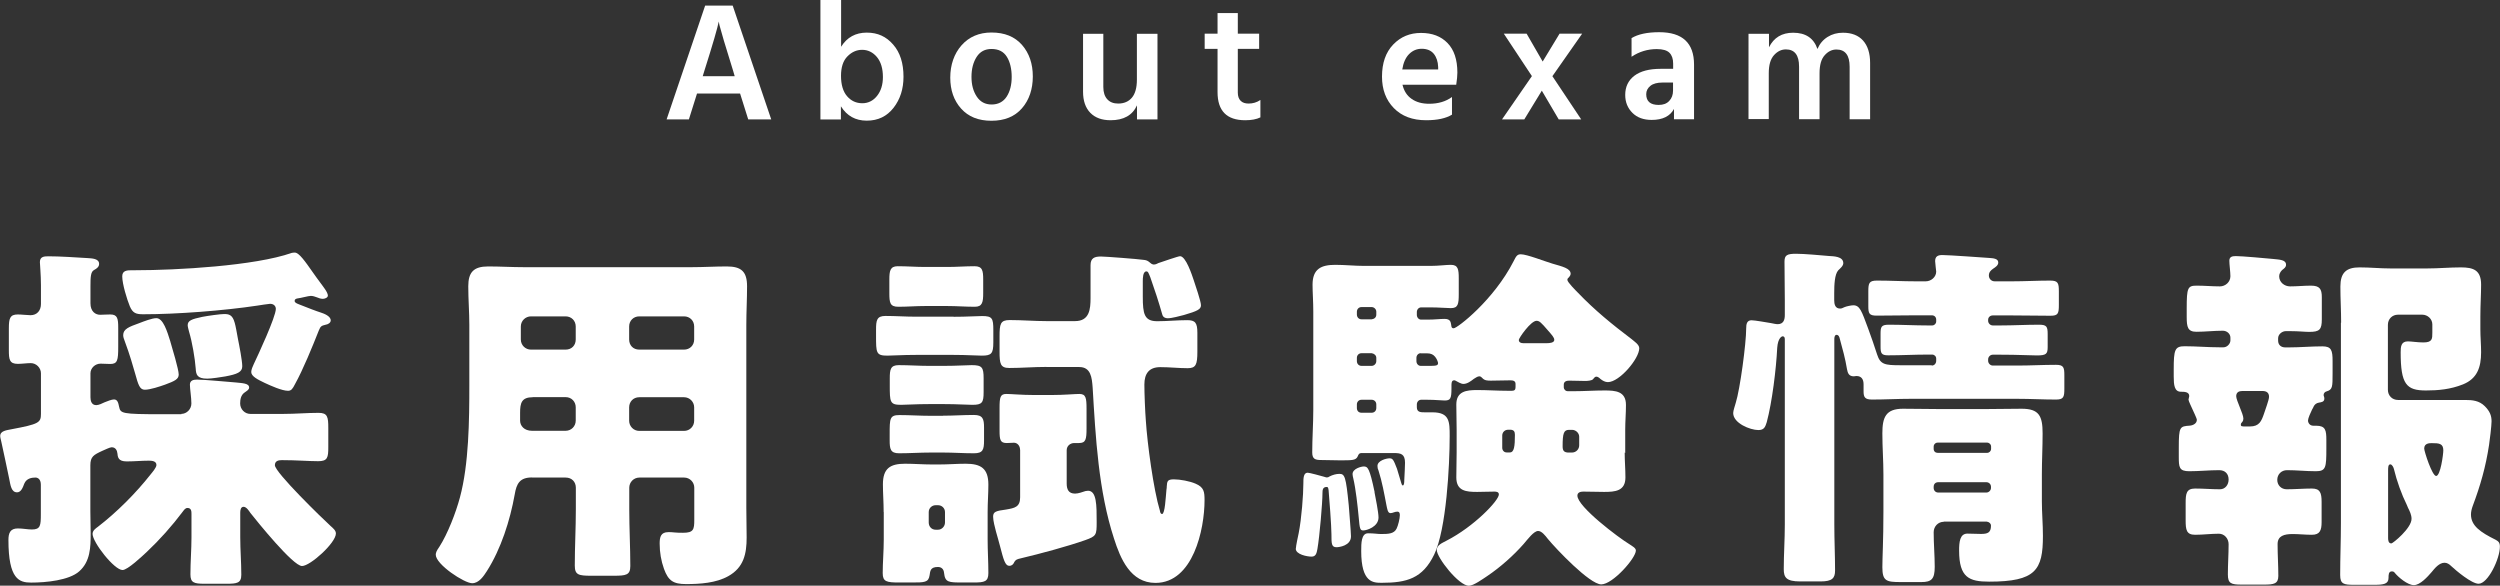
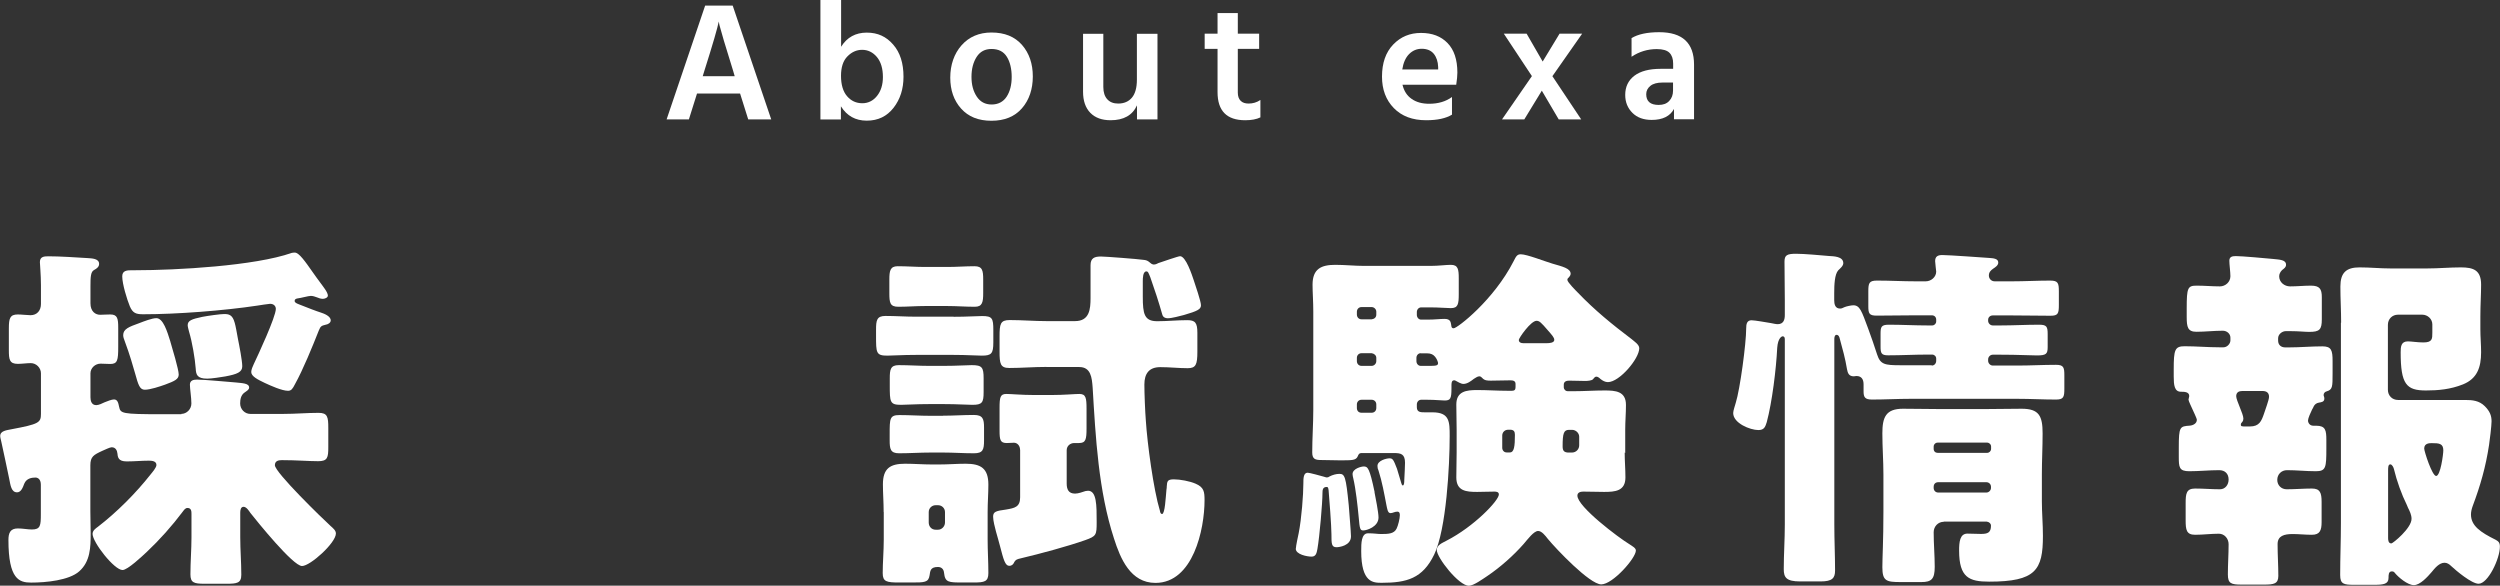
<svg xmlns="http://www.w3.org/2000/svg" id="_レイヤー_2" viewBox="0 0 236.83 55.48">
  <rect x="0" y="0" width="236.83" height="55.48" fill="#333333" stroke="none" />
  <defs>
    <style>.cls-1{fill:#fff;stroke-width:0px;}</style>
  </defs>
  <g id="_レイヤー_3">
    <path class="cls-1" d="M17.17,39.21c.51,0,.96-.44.96-.99s-.14-1.4-.14-1.78c0-.41.34-.48.68-.48.68,0,2.87.21,3.66.27.62.07,1.27.07,1.27.48,0,.21-.21.31-.44.48-.34.24-.41.65-.41,1.03,0,.55.44.99.96.99h3.15c1.13,0,2.22-.1,3.32-.1.85,0,.92.38.92,1.44v1.81c0,.99-.07,1.33-.96,1.33s-2.05-.1-3.45-.1c-.31,0-.65.07-.65.48,0,.68,4.51,5.06,5.27,5.75.27.24.51.44.51.72,0,.89-2.43,3.08-3.21,3.08-.85,0-4.24-4.21-4.89-5.03-.14-.21-.38-.58-.65-.58s-.31.34-.31.55v2.33c0,1.2.1,2.36.1,3.56,0,.79-.41.85-1.4.85h-2.09c-.99,0-1.33-.1-1.33-.89,0-1.16.1-2.36.1-3.52v-2.19c0-.24,0-.58-.38-.58-.21,0-.34.21-.44.34-1.03,1.37-2.19,2.67-3.42,3.83-.41.38-1.81,1.71-2.29,1.71-.79,0-2.84-2.63-2.84-3.42,0-.31.27-.51.51-.68,1.78-1.37,3.59-3.18,4.99-4.96.17-.21.55-.65.55-.89,0-.38-.44-.41-.72-.41-.68,0-1.37.07-2.05.07-.58,0-.89-.14-.92-.72-.03-.31-.17-.62-.55-.62-.17,0-.65.24-.89.34-.82.38-1.13.55-1.13,1.37v4.34c0,.72.03,1.44.03,2.15,0,1.26-.03,2.63-1.09,3.56-.96.85-3.15,1.06-4.55,1.06-1.13,0-2.15-.31-2.15-4.04,0-.65.17-1.09.89-1.09.44,0,.96.1,1.33.1.82,0,.85-.38.85-1.47v-2.77c0-.55-.31-.68-.51-.68-.34,0-.85.07-1.06.58-.14.38-.31.82-.68.82-.55,0-.62-.65-.75-1.3-.07-.34-.68-3.25-.75-3.52-.03-.14-.1-.38-.1-.51,0-.51.62-.55,1.09-.65,2.56-.48,2.77-.62,2.77-1.44v-3.86c0-.51-.44-.96-.96-.96-.38,0-.85.07-1.23.07-.79,0-.85-.41-.85-1.3v-2.05c0-.96.1-1.33.85-1.33.34,0,.92.07,1.2.07.62,0,.99-.44.99-1.06v-1.78c0-.96-.1-2.02-.1-2.19,0-.51.38-.55.79-.55,1.09,0,2.6.1,3.73.17.38.03,1.09.03,1.09.55,0,.27-.21.44-.48.58-.31.17-.34.62-.34,1.54v1.61c0,.79.48,1.09.92,1.09.17,0,.65-.03.96-.03.68,0,.75.38.75,1.27v1.81c0,1.26-.07,1.61-.75,1.61-.31,0-.65-.03-.92-.03-.51,0-.96.41-.96.92v2.26c0,.34.1.75.55.75.24,0,.58-.17.79-.27.24-.1.68-.27.89-.27.34,0,.41.34.48.68.14.65.21.72,4.04.72h1.88ZM12.48,25.6h.38c3.83,0,11.28-.41,14.77-1.64.1-.03.21-.03.31-.03.38,0,.96.82,1.68,1.85.24.34.51.72.79,1.09.17.24.65.82.65,1.13,0,.21-.31.31-.48.31s-.41-.07-.55-.14c-.17-.07-.41-.14-.58-.14-.24,0-.96.21-1.27.24-.14.03-.27.07-.27.24,0,.21.41.31.72.44.34.14,1.4.55,1.74.65.31.1.96.34.96.75,0,.24-.27.38-.48.41-.41.1-.48.14-.65.55-.58,1.47-1.5,3.73-2.26,5.09-.21.41-.34.62-.65.62-.58,0-1.64-.48-2.22-.75-.65-.31-1.27-.62-1.27-1.03,0-.21.14-.55.24-.75.41-.86,2.09-4.48,2.09-5.23,0-.24-.17-.48-.55-.48-.14,0-.99.14-1.2.17-3.18.48-7.63.82-10.81.82-.68,0-.99-.1-1.27-.75-.27-.65-.72-2.12-.72-2.84,0-.55.44-.58.89-.58ZM16.14,32.37c.17.58.79,2.63.79,3.11,0,.44-.38.62-1.3.96-.48.17-1.4.48-1.91.48-.48,0-.62-.45-.92-1.54-.21-.72-.48-1.71-.99-3.08-.07-.17-.14-.38-.14-.55,0-.58.55-.79,1.5-1.13.44-.17,1.23-.48,1.64-.48.65,0,1.03,1.26,1.33,2.22ZM22.23,30.56c.1.34.21.99.31,1.54.14.68.41,2.09.41,2.6,0,.55-.48.75-1.61.96-.41.07-1.3.21-1.71.21-.96,0-1.06-.38-1.09-.96-.07-.96-.34-2.53-.62-3.45-.03-.14-.14-.48-.14-.65,0-.44.38-.58,1.37-.79.51-.1,1.71-.27,2.09-.27.44,0,.79.07.99.82Z" />
-     <path class="cls-1" d="M50.4,45.23c-1.16,0-1.47.58-1.64,1.61-.44,2.46-1.3,5.16-2.63,7.25-.31.48-.75,1.16-1.4,1.16-.75,0-3.45-1.78-3.45-2.7,0-.21.1-.41.34-.75.79-1.23,1.57-3.25,1.95-4.68.85-3.15.89-7.32.89-10.63v-5.71c0-1.23-.1-2.43-.1-3.66,0-1.33.51-1.88,1.88-1.88,1.13,0,2.26.07,3.39.07h15.9c1.09,0,2.22-.07,3.32-.07,1.37,0,1.92.48,1.92,1.88,0,1.2-.07,2.43-.07,3.66v17.34c0,.92.03,1.88.03,2.8,0,1.54-.27,2.84-1.74,3.66-1.16.65-2.67.75-4,.75-1.2,0-1.68-.31-2.09-1.44-.27-.75-.41-1.57-.41-2.39,0-.62.1-1.09.82-1.09.21,0,.38,0,.58.03.31.03.51.03.82.03.99,0,1.06-.31,1.06-1.23v-3.04c0-.51-.41-.96-.96-.96h-4.24c-.55,0-.96.45-.96.96v2.05c0,1.81.1,3.59.1,5.37,0,.86-.41.92-1.57.92h-2.12c-1.2,0-1.57-.07-1.57-.96,0-1.78.1-3.56.1-5.33v-2.05c0-.55-.38-.96-.96-.96h-3.18ZM50.47,37.63c-1.06,0-1.2.55-1.2,1.47v.75c0,.48.38.96,1.13.96h3.18c.55,0,.96-.44.96-.96v-1.27c0-.51-.38-.96-.96-.96h-3.11ZM53.58,33.12c.58,0,.96-.41.96-.96v-1.23c0-.55-.41-.96-.96-.96h-3.28c-.51,0-.96.41-.96.96v1.23c0,.55.44.96.96.96h3.28ZM64.8,33.12c.55,0,.96-.41.96-.96v-1.23c0-.55-.41-.96-.96-.96h-4.24c-.55,0-.96.41-.96.96v1.23c0,.55.38.96.96.96h4.24ZM60.56,37.63c-.58,0-.96.44-.96.96v1.27c0,.51.41.96.96.96h4.24c.55,0,.96-.44.96-.96v-1.27c0-.51-.41-.96-.96-.96h-4.24Z" />
    <path class="cls-1" d="M90.34,30.01c1.3,0,2.12-.07,2.7-.07.96,0,1.06.21,1.06,1.33v1.16c0,1.06-.17,1.26-1.09,1.26-.55,0-1.4-.07-2.67-.07h-3.59c-1.3,0-2.12.07-2.7.07-1.06,0-1.06-.27-1.06-1.88v-.58c0-.89.07-1.3.89-1.3.96,0,1.91.07,2.87.07h3.59ZM83.71,48.51c0-.92-.07-1.81-.07-2.63,0-1.5.68-1.95,2.09-1.95.85,0,1.71.07,2.53.07h.72c.85,0,1.68-.07,2.5-.07,1.44,0,2.15.44,2.15,1.98,0,.85-.07,1.71-.07,2.6v2.6c0,1.06.07,2.12.07,3.18,0,.82-.38.89-1.4.89h-.99c-1.4,0-1.71,0-1.81-.92-.03-.34-.24-.55-.58-.55-.75,0-.72.41-.79.79-.1.68-.48.68-1.71.68h-1.16c-1.2,0-1.57-.07-1.57-.89,0-.96.1-2.12.1-3.18v-2.6ZM89.76,25.29c.85,0,1.71-.07,2.56-.07.75,0,.82.41.82,1.27v1.27c0,.85-.07,1.3-.79,1.3-.89,0-1.74-.07-2.6-.07h-2.12c-.85,0-1.68.07-2.53.07-.79,0-.85-.38-.85-1.3v-1.27c0-.82.07-1.27.79-1.27.89,0,1.74.07,2.6.07h2.12ZM89.42,34.66c1.27,0,2.09-.07,2.63-.07.99,0,1.13.21,1.13,1.26v1.3c0,.99-.14,1.2-1.06,1.2-.58,0-1.4-.07-2.7-.07h-1.4c-1.3,0-2.12.07-2.67.07-1.06,0-1.06-.27-1.06-1.88v-.62c0-.85.07-1.26.85-1.26.96,0,1.92.07,2.87.07h1.4ZM89.35,39.38c.96,0,1.95-.07,2.91-.07.85,0,.96.38.96,1.2v1.2c0,.89-.1,1.23-.96,1.23-.99,0-1.95-.07-2.91-.07h-1.2c-.99,0-1.98.07-2.98.07-.82,0-.89-.41-.89-1.23v-.58c0-1.47,0-1.81.92-1.81.99,0,1.95.07,2.94.07h1.2ZM87.98,49.5c0,.38.27.68.65.68h.24c.34,0,.65-.31.65-.68v-.99c0-.38-.31-.65-.65-.65h-.24c-.34,0-.65.27-.65.65v.99ZM96.63,42.59c0-.34-.24-.65-.58-.65-.17,0-.44.03-.68.03-.62,0-.68-.31-.68-1.2v-2.12c0-1.03.07-1.33.65-1.33.41,0,1.47.1,2.6.1h1.71c1.13,0,2.19-.1,2.6-.1.62,0,.68.38.68,1.4v1.85c0,1.06-.07,1.4-.72,1.4h-.44c-.38,0-.72.27-.72.68v3.15c0,.55.17.96.79.96.31,0,.68-.14.99-.24q.14-.03.24-.03c.82,0,.82,1.37.82,2.97,0,1.23-.03,1.33-1.09,1.71-1.64.58-4.31,1.3-6.05,1.71-.44.1-.51.14-.65.34-.1.24-.24.38-.48.38-.41,0-.55-.58-.89-1.88-.1-.41-.24-.85-.38-1.37-.1-.38-.27-1.03-.27-1.4,0-.48.27-.55,1.23-.68.82-.14,1.33-.24,1.33-1.16v-4.51ZM99.13,34.76c-1.2,0-2.36.1-3.52.1-.85,0-.92-.41-.92-1.57v-1.4c0-1.2.07-1.57.96-1.57,1.16,0,2.33.1,3.49.1h2.7c1.37,0,1.47-1.13,1.47-2.19v-3.11c0-.68.38-.82.99-.82.41,0,3.52.24,3.97.31.34.03.44.07.72.31.07.07.21.14.31.14.17,0,.31-.07.44-.14.31-.1,1.88-.65,2.05-.65.55,0,1.13,1.78,1.3,2.29.14.44.68,1.98.68,2.36s-.34.55-1.61.92c-.41.1-1.13.31-1.54.31-.24,0-.44-.1-.51-.34-.34-1.2-.72-2.36-1.13-3.52-.17-.41-.21-.58-.38-.58-.34,0-.34.68-.34.92v1.47c0,1.64.14,2.33,1.37,2.33.96,0,1.88-.1,2.84-.1.75,0,.96.24.96,1.2v1.78c0,1.23-.14,1.57-.92,1.57-.85,0-1.71-.1-2.6-.1-1.06,0-1.5.62-1.5,1.64,0,.86.07,2.57.14,3.45.14,2.15.72,6.5,1.33,8.51.03.17.07.31.21.31.27,0,.34-1.57.41-2.29.03-.14.03-.24.03-.31.03-.51.07-.68.68-.68.58,0,1.5.17,2.05.41.79.34.85.75.85,1.57,0,2.77-1.09,7.83-4.65,7.83-2.36,0-3.32-2.29-3.93-4.21-1.47-4.51-1.74-9.57-2.02-14.29-.07-.96-.17-1.95-1.27-1.95h-3.11Z" />
    <path class="cls-1" d="M122.76,51.96c0-.21.21-1.2.27-1.47.27-1.37.44-3.66.44-4.68,0-.48,0-1.03.41-1.03.17,0,1.3.31,1.54.38.1.03.21.07.27.07.1,0,.17-.03.27-.1.27-.14.62-.24.92-.24.51,0,.62.24.89,2.98.03.48.21,2.53.21,2.94,0,.89-1.13,1.03-1.37,1.03-.48,0-.48-.34-.48-1.23,0-.72-.21-3.56-.27-4.17-.03-.24-.07-.31-.17-.31-.38,0-.41.27-.41.58,0,.92-.27,4.1-.48,5.3-.07.38-.14.72-.55.72-.44,0-1.5-.21-1.5-.75ZM153.91,42.87c0,.79.07,1.57.07,2.36,0,1.3-.99,1.37-2.02,1.37-.65,0-1.3-.03-1.98-.03-.24,0-.55.07-.55.38,0,1.06,3.93,4,4.89,4.58.31.21.65.38.65.62,0,.72-2.19,3.21-3.28,3.21s-4.27-3.35-5.06-4.31c-.24-.31-.58-.75-.92-.75-.41,0-.99.79-1.37,1.23-.96,1.09-2.19,2.19-3.45,3.04-.41.27-1.3.92-1.74.92-.96,0-3.04-2.67-3.04-3.38,0-.48.48-.65.92-.89,2.6-1.33,4.96-3.8,4.96-4.38,0-.24-.24-.27-.41-.27-.55,0-1.09.03-1.64.03-1.03,0-1.98-.07-1.98-1.37,0-.79.03-1.57.03-2.36v-2.19c0-.79-.03-1.57-.03-2.36,0-1.26.96-1.37,1.98-1.37.96,0,1.95.07,2.91.07h.38c.24,0,.34-.1.34-.34v-.31c0-.31-.27-.34-.51-.34-.62,0-1.2.03-1.81.03-.34,0-.62,0-.85-.27-.07-.07-.14-.14-.27-.14-.17,0-.38.17-.51.24-.27.21-.62.48-.99.48-.24,0-.55-.21-.75-.31-.03-.03-.1-.03-.14-.03-.24,0-.24.31-.24.48v.27c0,.99-.1,1.16-.65,1.16-.34,0-.85-.07-1.64-.07h-.58c-.24,0-.41.21-.41.44v.27c0,.48.38.48.75.48h.72c1.64,0,1.64.89,1.64,2.26,0,2.77-.31,8.82-1.47,11.22-1.09,2.26-2.6,2.67-4.96,2.67-.82,0-1.95,0-1.95-3.01,0-.72,0-1.68.65-1.68.55,0,.92.07,1.23.07.72,0,1.23-.03,1.47-.51.14-.27.31-.96.31-1.27,0-.17-.03-.34-.24-.34-.1,0-.24.03-.34.07s-.21.07-.31.07c-.27,0-.31-.44-.38-.75-.21-1.09-.41-2.22-.75-3.28-.07-.14-.1-.27-.1-.44,0-.51.85-.72,1.13-.72.31,0,.38.1.72.99.07.21.31,1.03.41,1.37.03.1.07.21.14.21.14,0,.14-.38.14-.51.03-.65.07-1.27.07-1.64,0-.82-.38-.92-1.03-.92h-3.11c-.21,0-.27.14-.34.31-.17.38-.51.38-1.68.38-.58,0-1.2-.03-1.78-.03s-.85-.1-.85-.72c0-1.33.1-2.7.1-4.03v-9.3c0-.96-.07-1.85-.07-2.56,0-1.5.82-1.88,2.15-1.88.92,0,1.85.1,2.74.1h6.29c.75,0,1.47-.1,1.92-.1.68,0,.75.41.75,1.27v1.5c0,.96-.07,1.33-.75,1.33-.41,0-1.13-.07-1.92-.07h-.89c-.24,0-.41.21-.41.44v.27c0,.24.17.45.41.45h.58c.72,0,1.2-.07,1.64-.07.55,0,.58.31.62.55.03.27.07.34.24.34.34,0,3.8-2.67,5.68-6.36.24-.48.34-.65.68-.65.58,0,2.29.68,3.01.89.92.27,1.71.44,1.71.96,0,.17-.14.27-.17.34-.1.07-.14.14-.14.24,0,.21.82,1.03.99,1.2,1.61,1.68,3.25,3.01,5.1,4.41.24.21.72.51.72.86,0,.99-1.88,3.21-2.97,3.21-.27,0-.51-.14-.72-.31-.1-.1-.24-.21-.38-.21s-.21.14-.31.24c-.1.14-.55.17-.72.17-.51,0-1.03-.03-1.54-.03-.24,0-.51.07-.51.38v.24c0,.21.17.38.38.38h.58c.96,0,1.95-.07,2.91-.07,1.03,0,2.02.07,2.02,1.37,0,.79-.07,1.57-.07,2.36v2.19ZM130.21,46.63c.1.51.38,1.92.38,2.39,0,.89-1.13,1.23-1.44,1.23s-.34-.14-.44-1.27c-.1-1.06-.27-2.63-.51-3.66-.03-.14-.07-.27-.07-.41,0-.51.82-.72,1.06-.72.38,0,.55.14,1.03,2.43ZM129.94,30.25c.24-.03.44-.17.44-.45v-.27c0-.24-.21-.44-.44-.44h-.96c-.27,0-.44.21-.44.44v.27c0,.24.17.45.44.45h.96ZM128.98,33.46c-.27,0-.44.21-.44.44v.31c0,.24.17.45.44.45h.96c.24,0,.44-.21.44-.45v-.31c0-.24-.21-.41-.44-.44h-.96ZM128.98,37.87c-.27,0-.44.21-.44.44v.34c0,.27.17.45.44.45h.96c.24,0,.44-.17.44-.45v-.34c0-.27-.21-.44-.44-.44h-.96ZM134.59,33.46c-.24,0-.41.21-.41.44v.31c0,.24.17.45.41.45h.58c.85,0,1.06,0,1.06-.27,0-.03-.07-.34-.27-.58-.17-.21-.38-.34-.79-.34h-.58ZM142.86,40.71c-.31,0-.55.24-.55.55v1.16c0,.24.17.44.41.44h.31c.41,0,.48-.58.48-1.67,0-.31-.1-.45-.38-.48h-.27ZM146.56,32.51c.21,0,.68-.03.68-.31,0-.24-.24-.48-.62-.92-.62-.72-.79-.89-1.06-.89-.55,0-1.68,1.64-1.68,1.81,0,.24.21.31.41.31h2.26ZM148.92,42.87c.38,0,.68-.31.68-.68v-.82c0-.34-.31-.65-.68-.65h-.27c-.51,0-.62.31-.62,1.57,0,.41.14.55.48.58h.41Z" />
    <path class="cls-1" d="M183.01,34.63c.24,0,.41-.21.41-.45v-.21c0-.21-.17-.38-.38-.38h-.44c-1.23,0-2.46.07-3.73.07-.65,0-.72-.21-.72-.82v-1.23c0-.65.07-.85.79-.85,1.23,0,2.46.07,3.66.07h.44c.21,0,.38-.17.38-.38v-.17c0-.24-.17-.41-.41-.41h-1.54c-1.23,0-2.46.03-3.69.03-.72,0-.79-.21-.79-.92v-1.37c0-.79.07-1.03.82-1.03,1.23,0,2.43.07,3.66.07h.96c.51,0,.99-.41.99-.92,0-.1-.1-.79-.1-.99,0-.44.24-.58.68-.58.62,0,3.93.24,4.38.27.48.03.92.07.92.44,0,.27-.27.44-.48.58-.24.17-.41.34-.41.65s.24.55.55.55h1.64c1.2,0,2.43-.07,3.62-.07.75,0,.82.24.82,1.03v1.27c0,.82-.07,1.03-.79,1.03-1.2,0-2.43-.03-3.66-.03h-1.81c-.24,0-.44.17-.44.41v.1c0,.24.21.44.44.44h.72c1.23,0,2.43-.07,3.66-.07.72,0,.82.17.82.89v1.23c0,.65-.14.79-1.03.79-.68,0-1.74-.07-3.45-.07h-.72c-.24,0-.44.21-.44.44v.14c0,.24.21.45.44.45h2.33c1.23,0,2.43-.07,3.66-.07.72,0,.79.24.79.99v1.27c0,.79-.07,1.03-.79,1.03-1.23,0-2.43-.07-3.66-.07h-10.12c-1.23,0-2.43.07-3.66.07-.68,0-.79-.24-.79-.79v-.65c0-.44-.17-.79-.68-.79-.07,0-.17.03-.24.03-.48,0-.58-.31-.65-.68-.17-1.03-.41-1.88-.68-2.87-.03-.14-.1-.38-.31-.38-.17,0-.21.24-.21.38v17.61c0,1.44.07,2.91.07,4.34,0,.72-.27,1.03-1.37,1.03h-1.95c-1.3,0-1.54-.38-1.54-1.16,0-1.4.1-2.8.1-4.21v-17.54c0-.1,0-.31-.21-.31-.07,0-.44.14-.51,1.09-.1,2.02-.48,5.13-.99,7.04-.14.44-.24.75-.79.75-.79,0-2.39-.65-2.39-1.61,0-.24.17-.68.24-.96.41-1.3.99-5.64.99-7.04,0-.44.07-.79.51-.79.31,0,1.47.21,1.85.27.17.03.44.1.62.1.55,0,.68-.41.68-.86v-1.44c0-1.2-.03-2.39-.03-3.62,0-.62.24-.75,1.09-.75.79,0,2.29.14,3.11.21.44.03,1.37.03,1.37.68,0,.27-.31.51-.48.68-.34.38-.38,1.37-.38,2.15v.68c0,.34.07.79.55.79.14,0,.21-.03.44-.14.17-.07.62-.17.82-.17.62,0,.79.55,1.4,2.19.31.82.58,1.64.85,2.46.31.96.72,1.03,2.22,1.03h2.94ZM184.14,49.43c-.55,0-.96.45-.96.99,0,1.09.1,2.19.1,3.28,0,1.16-.31,1.44-1.27,1.44h-1.98c-1.33,0-1.71-.1-1.71-1.4,0-.92.1-2.53.1-5.27v-3.52c0-1.3-.1-2.6-.1-3.9,0-1.5.31-2.33,1.95-2.33,1.13,0,2.26.03,3.35.03h4.58c1.13,0,2.22-.03,3.32-.03,1.64,0,1.98.68,1.98,2.33,0,1.3-.07,2.6-.07,3.9v2.53c0,1.09.1,2.19.1,3.28,0,3.25-.68,4.34-5.1,4.34-1.88,0-2.84-.38-2.84-2.94,0-.82.07-1.61.79-1.61.44,0,.85.03,1.27.03.62,0,.96-.1.96-.79,0-.17-.14-.34-.41-.38h-4.07ZM183.18,42.52c0,.24.17.38.38.38h4.68c.21,0,.38-.17.38-.38v-.21c0-.21-.17-.38-.38-.38h-4.68c-.21,0-.38.17-.38.38v.21ZM183.18,46.22c0,.24.17.44.44.44h4.55c.24,0,.44-.21.44-.44v-.1c0-.27-.21-.44-.44-.44h-4.55c-.27,0-.44.17-.44.44v.1Z" />
    <path class="cls-1" d="M218.64,39.82c0,.24.17.51.51.51h.27c.89,0,.96.44.96,1.37v.79c0,1.78-.03,2.15-.99,2.15s-1.81-.1-2.74-.1c-.51,0-.92.38-.92.92,0,.51.38.89.89.89.82,0,1.61-.07,2.39-.07s.92.41.92,1.27v1.91c0,.79-.17,1.2-.92,1.2-.62,0-1.27-.07-1.81-.07-.82,0-1.44.17-1.44.96,0,.99.07,2.02.07,3.01,0,.75-.44.82-1.33.82h-2.15c-.99,0-1.3-.1-1.3-.96,0-.96.07-1.92.07-2.87,0-.51-.38-.99-.92-.99-.75,0-1.5.1-2.26.1-.82,0-.89-.48-.89-1.37v-1.64c0-.89.07-1.37.89-1.37s1.57.07,2.36.07c.51,0,.82-.44.82-.92,0-.55-.34-.89-.89-.89-.96,0-1.88.1-2.84.1s-.99-.38-.99-1.37v-.86c0-2.02.1-2.02,1.06-2.09.31-.03.65-.21.65-.55,0-.14-.34-.82-.41-.99-.07-.17-.38-.79-.38-.92,0-.07.07-.27.07-.34,0-.41-.48-.41-.79-.41-.62,0-.68-.65-.68-1.44v-.68c0-1.85.1-2.19,1.03-2.19,1.09,0,2.19.1,3.28.1h.41c.34,0,.65-.34.65-.65v-.27c0-.34-.31-.65-.72-.65-.85,0-1.68.1-2.5.1s-.92-.44-.92-1.4v-.82c0-1.98.1-2.15.96-2.15.72,0,1.47.07,2.19.07.51,0,.99-.41.99-.96,0-.38-.1-1.13-.1-1.47,0-.38.27-.44.62-.44.58,0,2.87.21,3.52.27.62.07,1.23.07,1.23.55,0,.24-.17.34-.38.51-.17.17-.27.38-.27.58,0,.58.51.96,1.03.96.68,0,1.33-.07,1.98-.07.82,0,1.03.31,1.03,1.09v2.09c0,.99-.21,1.2-1.2,1.2-.41,0-.99-.07-1.74-.07h-.48c-.31,0-.72.27-.72.68v.21c0,.41.27.65.68.65h.31c1.06,0,2.15-.1,3.21-.1.85,0,.96.38.96,1.4v1.13c0,1.33,0,1.57-.58,1.74-.14.03-.27.17-.27.34,0,.1.07.17.07.34,0,.31-.27.34-.51.38s-.41.17-.51.38c-.03.07-.07.17-.14.27-.14.31-.38.79-.38,1.03ZM212.35,37.05c-.31,0-.51.17-.51.48,0,.41.68,1.68.68,2.12,0,.1-.03.24-.1.31-.1.1-.14.17-.14.27,0,.17.1.17.48.17h.38c.89,0,1.09-.51,1.33-1.2.1-.34.48-1.3.48-1.61,0-.41-.27-.55-.62-.55h-1.98ZM221.78,30.56c0-1.13-.07-2.29-.07-3.42,0-1.3.55-1.81,1.81-1.81.99,0,1.95.1,2.91.1h3.52c1.06,0,2.12-.1,3.18-.1,1.2,0,1.91.27,1.91,1.64,0,.92-.07,1.92-.07,3.01v1.2c0,.75.07,1.47.07,2.19,0,1.44-.38,2.5-1.71,3.04-1.2.48-2.36.58-3.52.58-1.85,0-2.39-.58-2.39-3.62,0-.51.03-1.03.68-1.03.34,0,.92.1,1.47.1.85,0,.85-.34.85-.92v-.79c0-.51-.44-.92-.96-.92h-2.29c-.55,0-.96.41-.96.96v6.16c0,.55.41.96.96.96h6.36c.72,0,1.33.07,1.85.58.48.48.65.89.65,1.44,0,.41-.17,1.81-.24,2.26-.31,2.05-.82,3.83-1.54,5.75-.1.27-.17.55-.17.82,0,1.06.89,1.68,2.33,2.39.24.14.41.24.41.65,0,1.16-1.13,3.52-2.02,3.52-.65,0-2.12-1.23-2.6-1.68-.17-.17-.38-.31-.62-.31-.51,0-.92.51-1.23.89-.38.44-1.09,1.23-1.68,1.23s-1.47-.75-1.78-1.13c-.1-.14-.17-.17-.31-.17-.31,0-.31.34-.31.62,0,.58-.48.65-1.33.65h-1.95c-.96,0-1.3-.07-1.3-.92,0-1.64.07-3.28.07-4.96v-18.94ZM226.23,50.97c0,.21.03.51.31.51.14,0,1.91-1.44,1.91-2.33,0-.38-.17-.72-.34-1.06-.03-.07-.07-.17-.1-.24-.51-1.03-.96-2.29-1.23-3.42-.03-.14-.17-.44-.34-.44-.21,0-.21.31-.21.58v6.39ZM231.46,42.66c0-.65-.41-.68-1.09-.68-.21,0-.72,0-.72.51,0,.27.75,2.6,1.13,2.6.41,0,.68-2.05.68-2.43Z" />
    <path class="cls-1" d="M70.88,11.31l-.77-2.45h-4.08l-.77,2.45h-2.11l3.65-10.78h2.61l3.65,10.78h-2.18ZM66.56,7.22h3.04l-.14-.48c-.36-1.15-.66-2.12-.89-2.9-.23-.78-.37-1.28-.42-1.48l-.06-.32c-.1.53-.55,2.11-1.38,4.72l-.14.46Z" />
    <path class="cls-1" d="M79.68,0v4.43c.56-.9,1.38-1.34,2.43-1.34s1.85.38,2.5,1.13c.66.75.98,1.77.98,3.05,0,1.15-.31,2.13-.94,2.94s-1.47,1.22-2.54,1.22-1.88-.45-2.45-1.36v1.25h-1.94V0h1.94ZM81.69,9.78c.55,0,1.02-.23,1.39-.69.37-.46.56-1.06.56-1.79,0-.81-.19-1.44-.57-1.9-.38-.45-.85-.68-1.4-.68-.52,0-.99.21-1.39.62-.41.41-.61,1.03-.61,1.85s.19,1.49.58,1.93c.38.44.86.66,1.44.66Z" />
    <path class="cls-1" d="M93.92,11.44c-1.23,0-2.18-.38-2.87-1.15-.69-.77-1.03-1.75-1.03-2.94s.36-2.26,1.07-3.06c.71-.8,1.66-1.21,2.83-1.21,1.25,0,2.21.39,2.9,1.18.68.78,1.02,1.78,1.02,2.98s-.34,2.23-1.03,3.02c-.69.79-1.65,1.18-2.89,1.18ZM93.92,4.64c-.61,0-1.08.25-1.4.75s-.49,1.13-.49,1.89.17,1.37.5,1.87c.33.5.8.75,1.41.75s1.1-.25,1.42-.74c.32-.49.48-1.12.48-1.87s-.15-1.42-.46-1.91c-.31-.5-.79-.74-1.46-.74Z" />
    <path class="cls-1" d="M107.71,3.2h1.94v8.11h-1.94v-1.33c-.43.94-1.26,1.41-2.5,1.41-.82,0-1.46-.23-1.92-.7-.46-.47-.69-1.14-.69-2V3.2h1.92v5.04c0,.51.13.9.38,1.17s.59.4,1.03.4c.55,0,.99-.19,1.3-.56.31-.37.47-.94.47-1.7V3.2Z" />
    <path class="cls-1" d="M117.26,4.64v4.13c0,.34.09.6.27.78.18.18.43.26.75.26.41,0,.78-.11,1.12-.34v1.65c-.37.18-.85.27-1.44.27-1.75,0-2.62-.89-2.62-2.66v-4.1h-1.22v-1.44h1.22v-1.95h1.92v1.95h2.02v1.44h-2.02Z" />
    <path class="cls-1" d="M137.55,9.2v1.66c-.57.35-1.38.53-2.45.53-1.29,0-2.31-.38-3.06-1.15-.75-.77-1.12-1.76-1.12-2.98,0-1.29.35-2.3,1.06-3.04s1.58-1.1,2.64-1.1,1.89.32,2.51.96c.62.64.93,1.57.93,2.8,0,.3-.04.68-.11,1.15h-5.09c.14.59.43,1.04.87,1.34.44.31.99.46,1.66.46.85,0,1.57-.21,2.16-.64ZM136.24,6.59v-.24c-.02-.52-.16-.94-.42-1.26-.26-.31-.64-.47-1.14-.47-.46,0-.86.17-1.19.5s-.55.82-.65,1.46h3.41Z" />
    <path class="cls-1" d="M147.07,7.23l2.72,4.08h-2.13l-1.6-2.72-1.66,2.72h-2.11l2.83-4.1-2.66-4.02h2.16l1.52,2.64,1.6-2.64h2.14l-2.82,4.03Z" />
    <path class="cls-1" d="M154.56,5.39v-1.78c.61-.37,1.48-.56,2.62-.56,2.2,0,3.3,1.02,3.3,3.07v5.18h-1.9v-.98c-.37.69-1.08,1.04-2.11,1.04-.77,0-1.38-.22-1.83-.67-.45-.45-.68-1.01-.68-1.7,0-.77.29-1.37.86-1.81.58-.44,1.41-.66,2.5-.66h1.18v-.5c0-.45-.12-.79-.35-1.02s-.63-.35-1.2-.35c-.86,0-1.66.24-2.38.72ZM158.49,7.82h-.99c-.5,0-.89.1-1.15.31s-.4.47-.4.79c0,.68.39,1.02,1.18,1.02.43,0,.76-.12,1-.38.24-.25.36-.58.36-.98v-.77Z" />
-     <path class="cls-1" d="M167.58,3.2v1.28c.46-.92,1.22-1.38,2.29-1.38,1.18,0,1.95.51,2.3,1.54.21-.49.53-.87.96-1.14s.91-.4,1.46-.4c.82,0,1.46.25,1.9.74s.67,1.2.67,2.12v5.34h-1.94v-4.98c0-1.09-.42-1.63-1.25-1.63-.42,0-.79.18-1.11.54-.33.36-.49.93-.49,1.71v4.35h-1.94v-4.98c0-1.09-.42-1.63-1.25-1.63-.42,0-.79.18-1.12.54-.33.36-.5.93-.5,1.71v4.35h-1.92V3.2h1.92Z" />
  </g>
</svg>